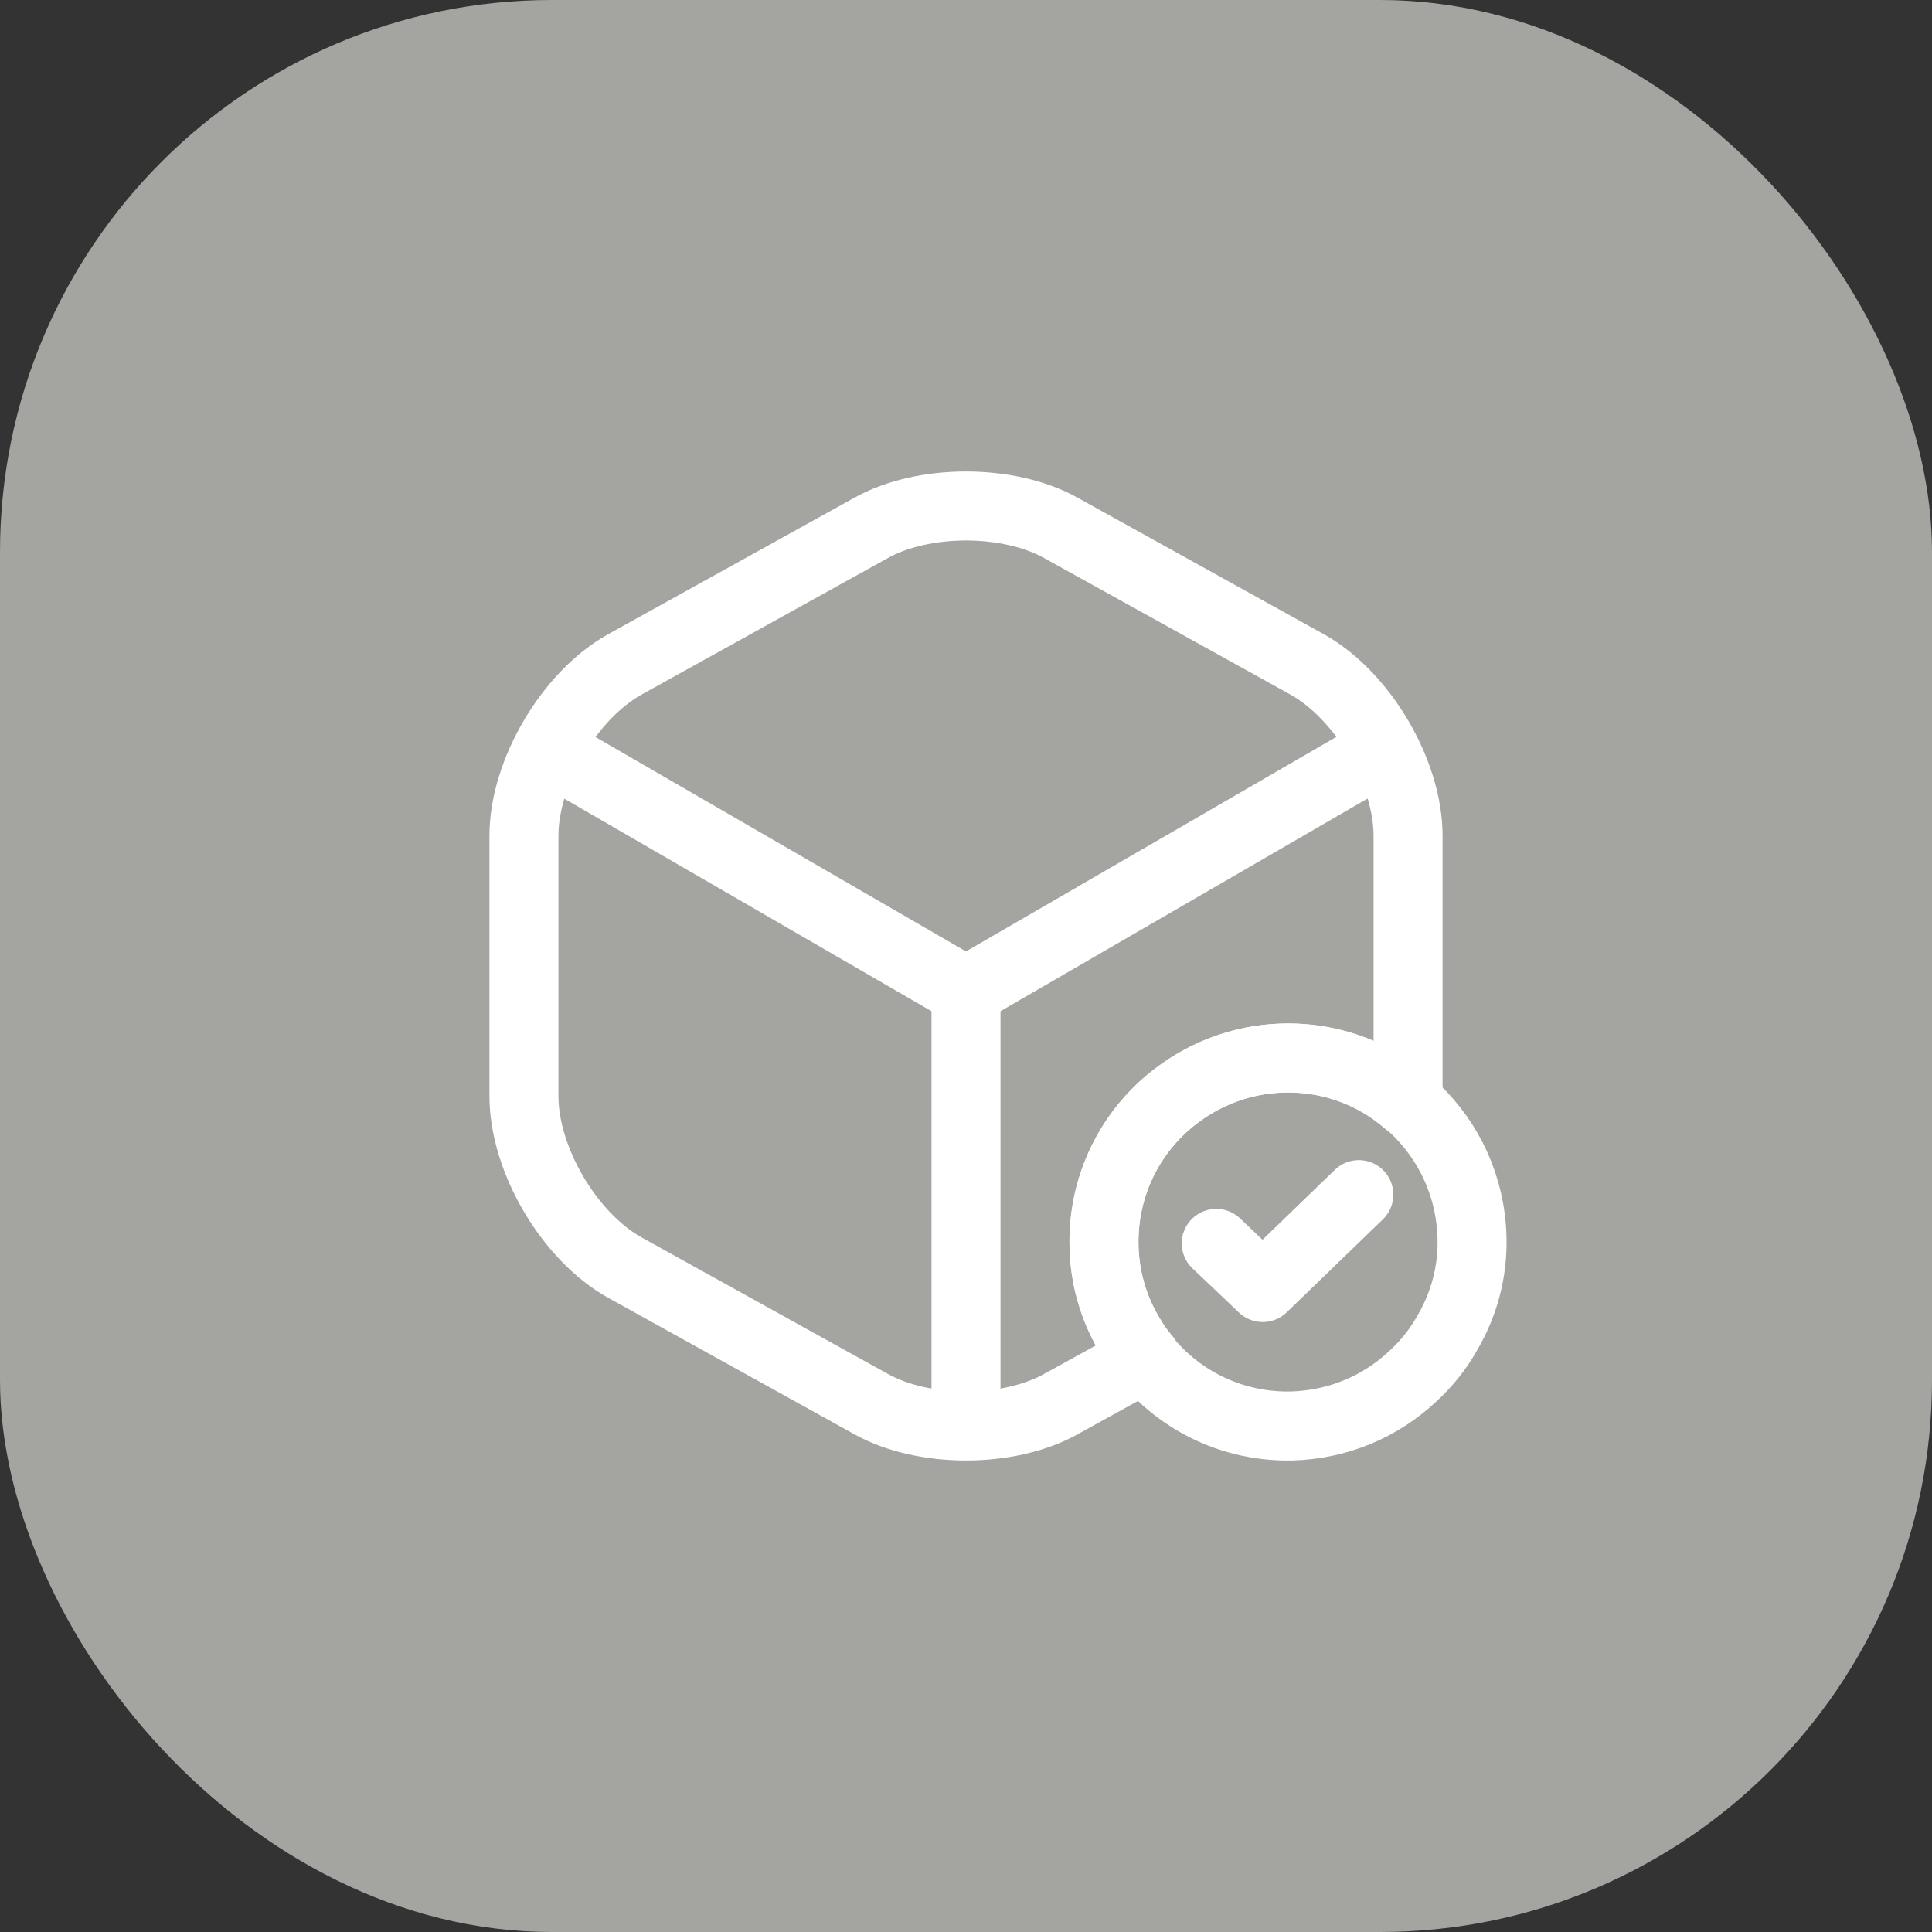
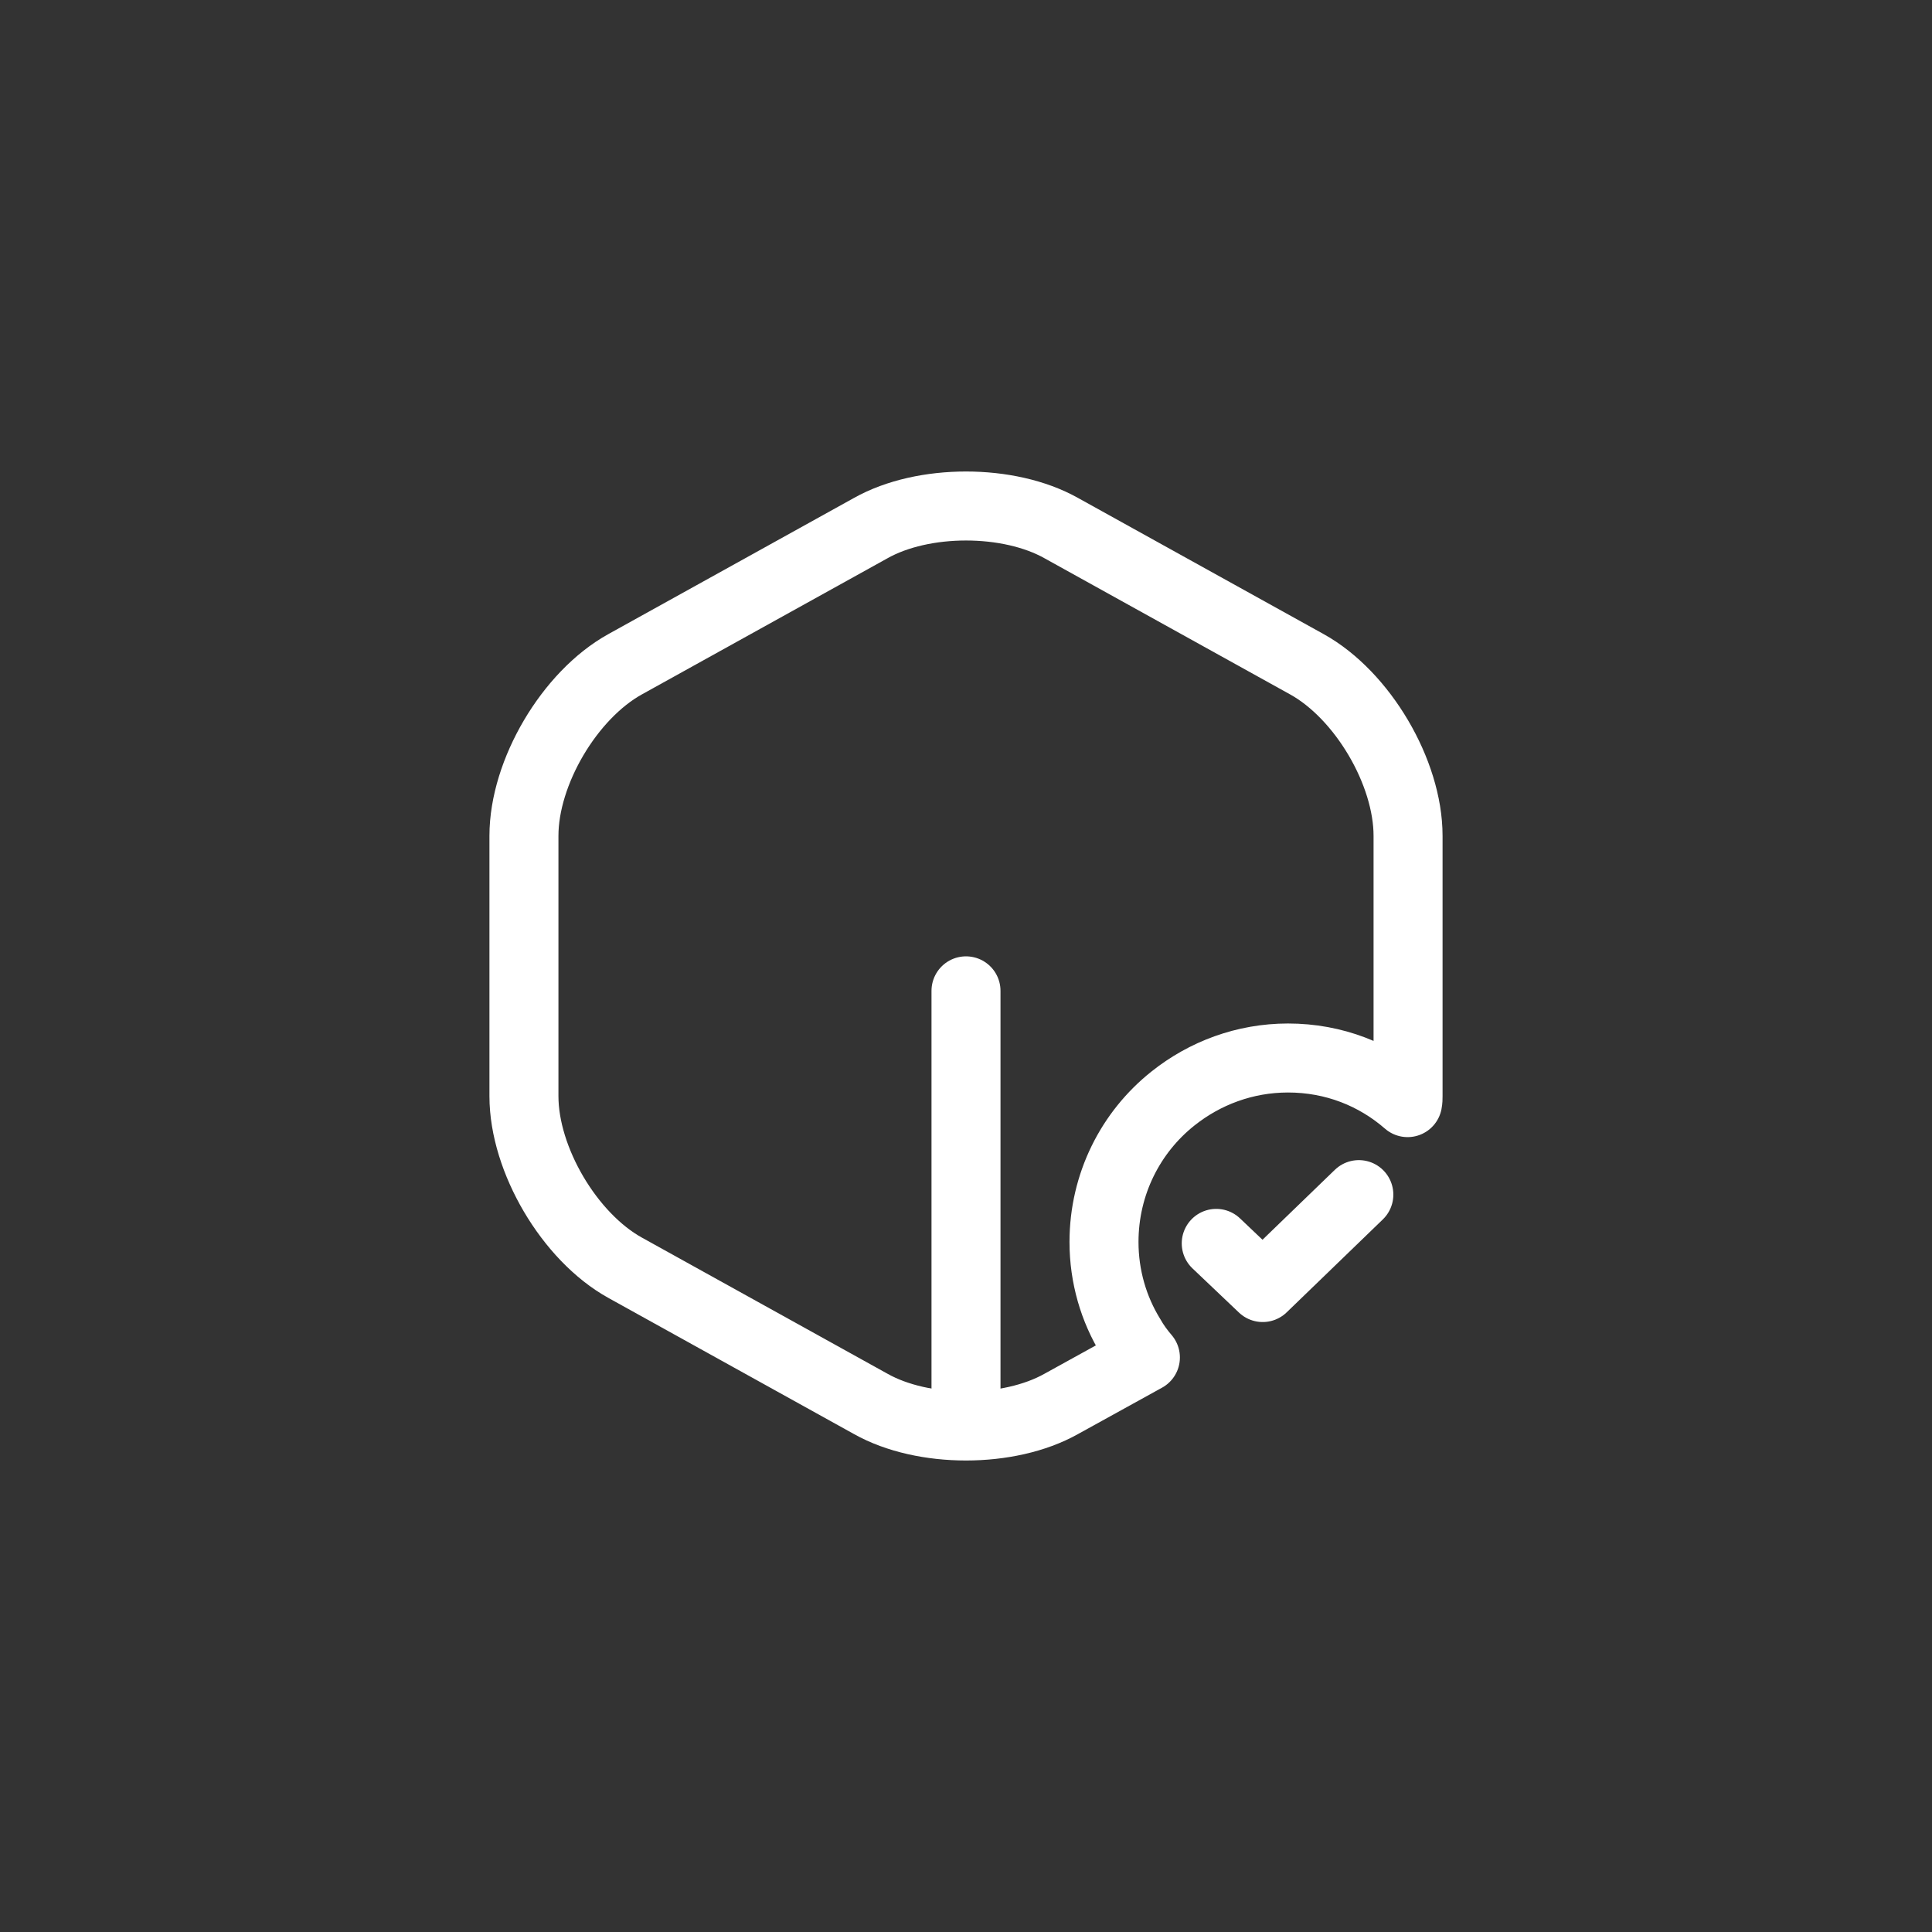
<svg xmlns="http://www.w3.org/2000/svg" width="42" height="42" viewBox="0 0 42 42" fill="none">
  <rect x="0" y="0" width="42" height="42" fill="#333333" stroke="none" />
-   <rect width="42" height="42" rx="12" fill="#A4A4A1" />
-   <path d="M32 26.91C32.02 27.66 31.82 28.37 31.46 28.98C31.26 29.34 30.99 29.67 30.69 29.94C30 30.58 29.09 30.97 28.08 31C26.62 31.03 25.33 30.28 24.62 29.13C24.24 28.54 24.01 27.83 24 27.08C23.97 25.82 24.53 24.68 25.43 23.93C26.11 23.37 26.97 23.02 27.91 23C30.12 22.95 31.95 24.7 32 26.91Z" stroke="white" stroke-width="1.5" stroke-miterlimit="10" stroke-linecap="round" stroke-linejoin="round" />
  <path d="M26.44 27.03L27.45 27.99L29.54 25.97" stroke="white" stroke-width="1.5" stroke-linecap="round" stroke-linejoin="round" />
-   <path d="M12.17 16.44L21 21.55L29.77 16.47" stroke="white" stroke-width="1.5" stroke-linecap="round" stroke-linejoin="round" />
  <path d="M21 30.61V21.54" stroke="white" stroke-width="1.5" stroke-linecap="round" stroke-linejoin="round" />
  <path d="M30.61 18.17V23.83C30.61 23.88 30.61 23.92 30.6 23.97C29.9 23.36 29 23 28 23C27.06 23 26.19 23.33 25.5 23.88C24.58 24.61 24 25.74 24 27C24 27.75 24.21 28.46 24.58 29.06C24.67 29.22 24.78 29.37 24.9 29.51L23.07 30.52C21.93 31.16 20.07 31.16 18.93 30.52L13.59 27.56C12.38 26.89 11.39 25.21 11.39 23.83V18.17C11.39 16.79 12.38 15.11 13.59 14.44L18.93 11.48C20.07 10.84 21.93 10.84 23.07 11.48L28.41 14.44C29.62 15.11 30.61 16.79 30.61 18.17Z" stroke="white" stroke-width="1.5" stroke-linecap="round" stroke-linejoin="round" />
</svg>